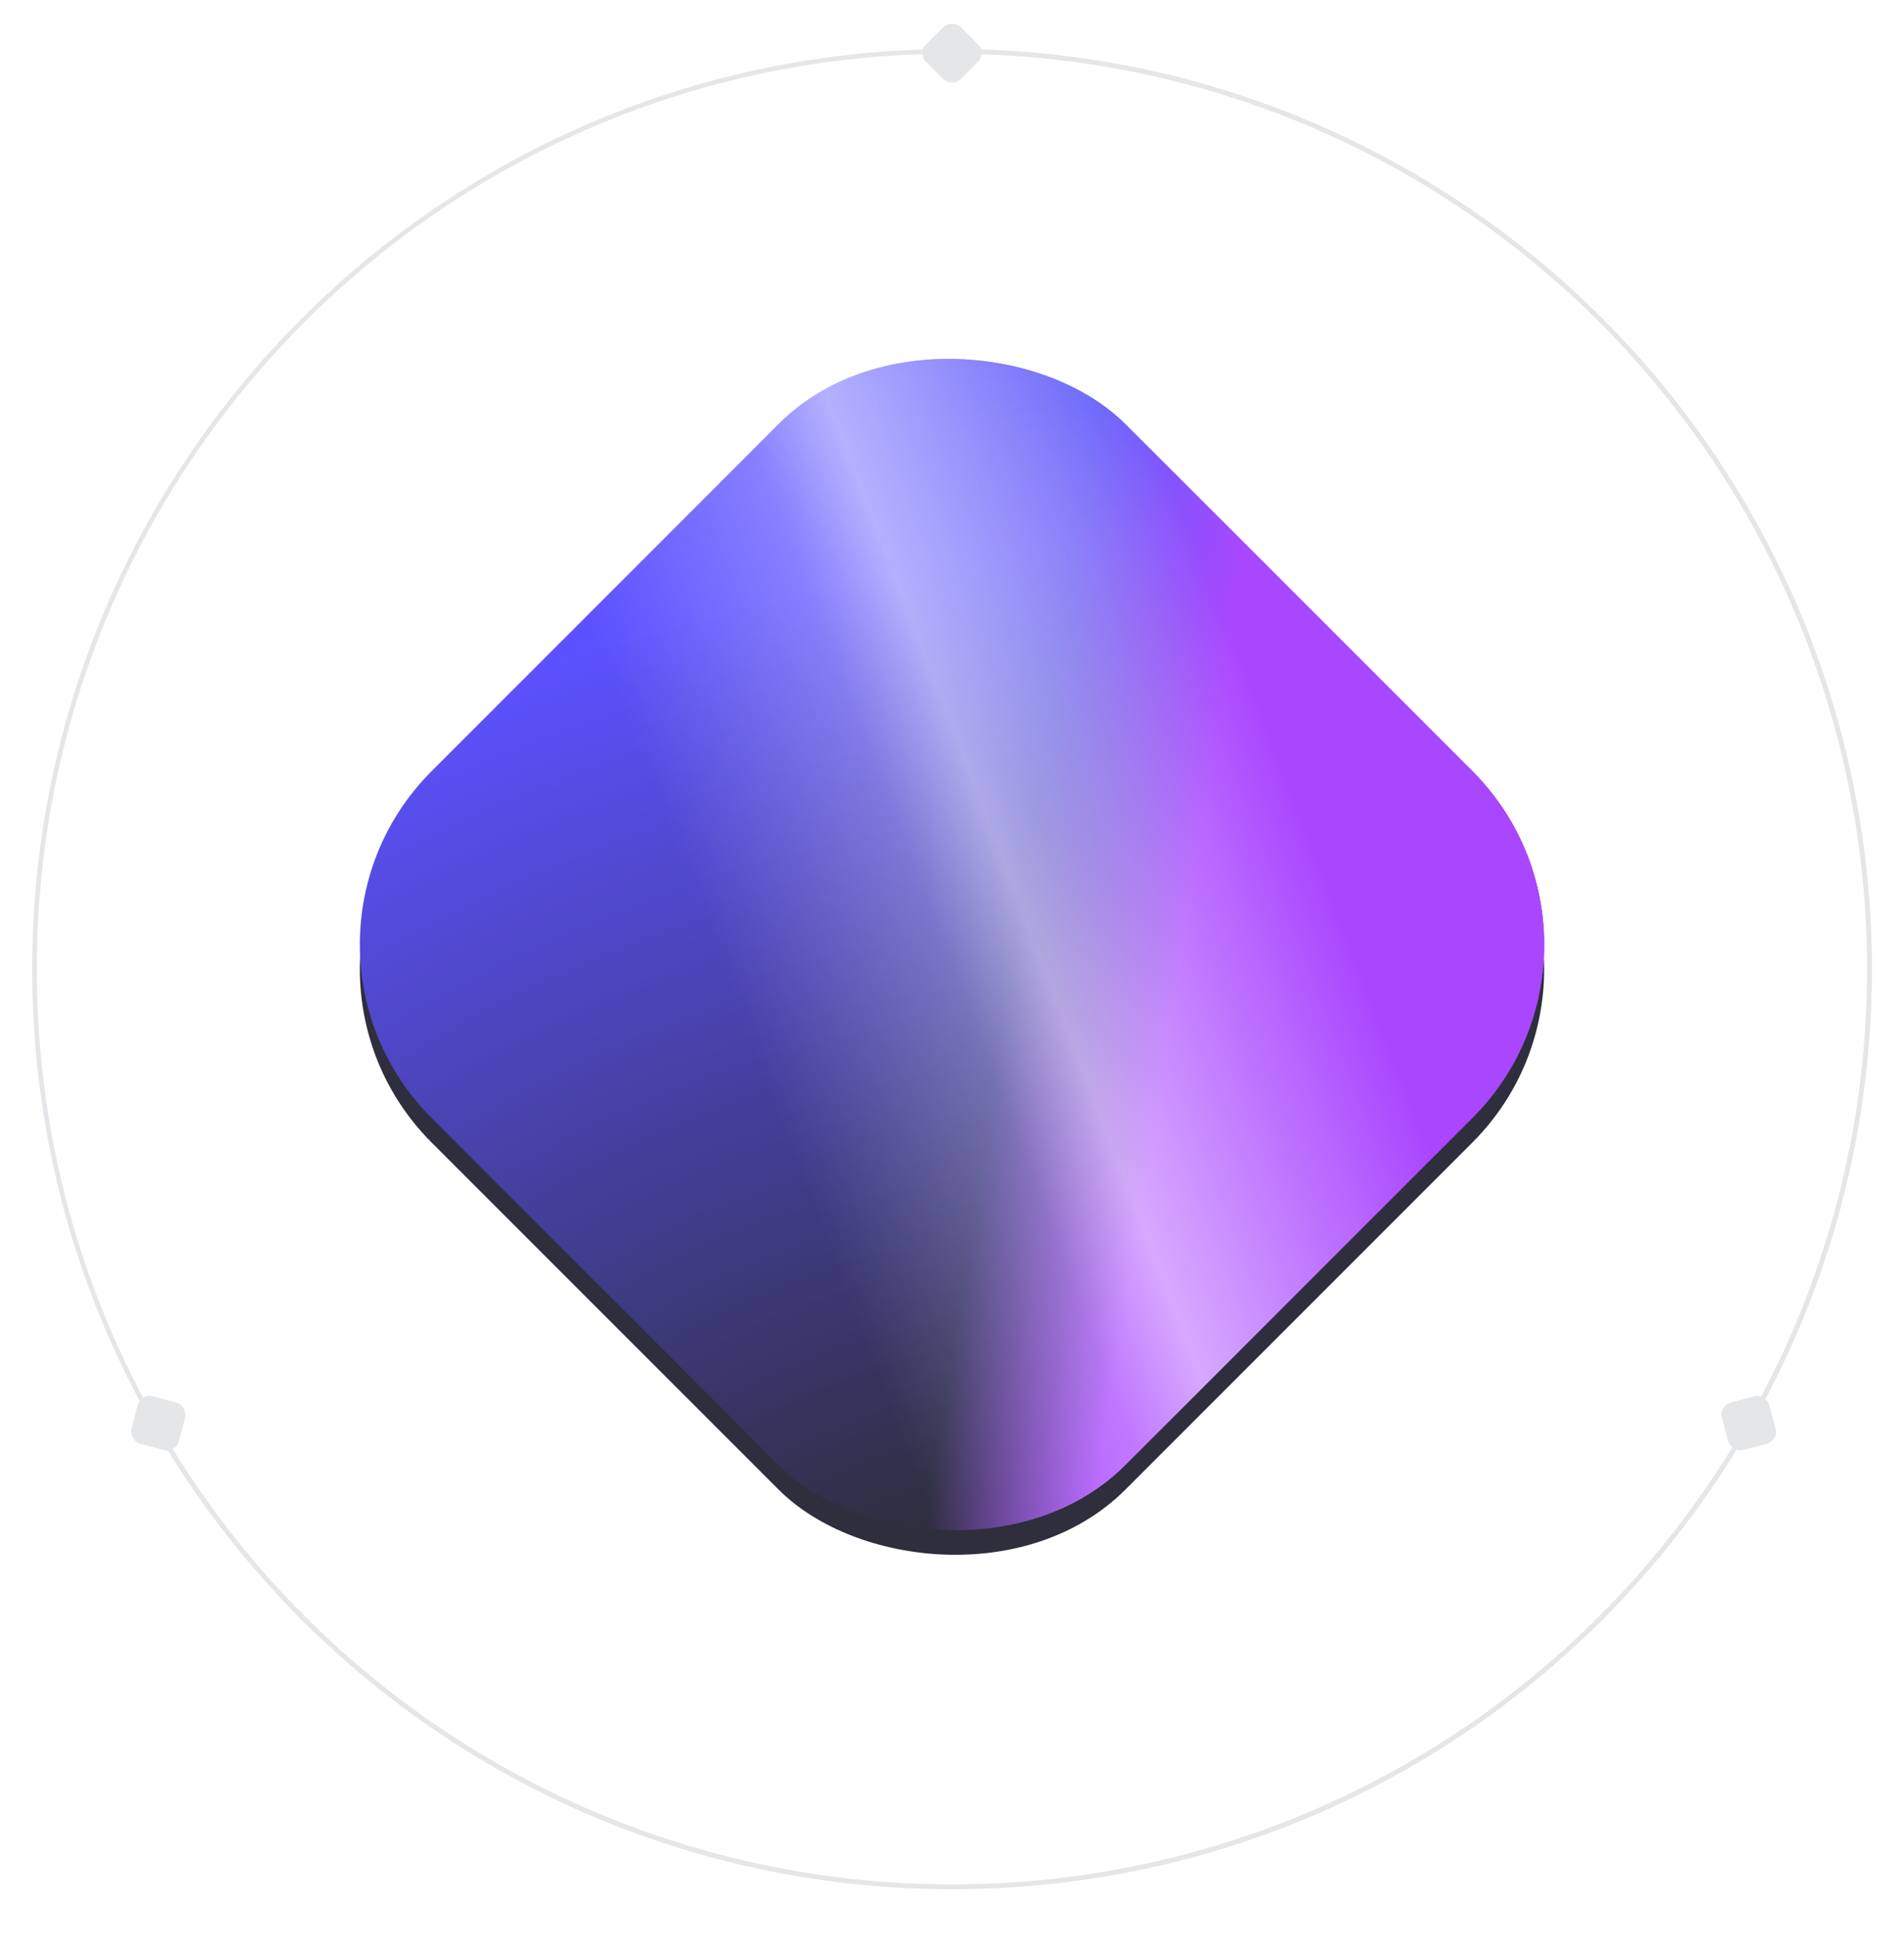
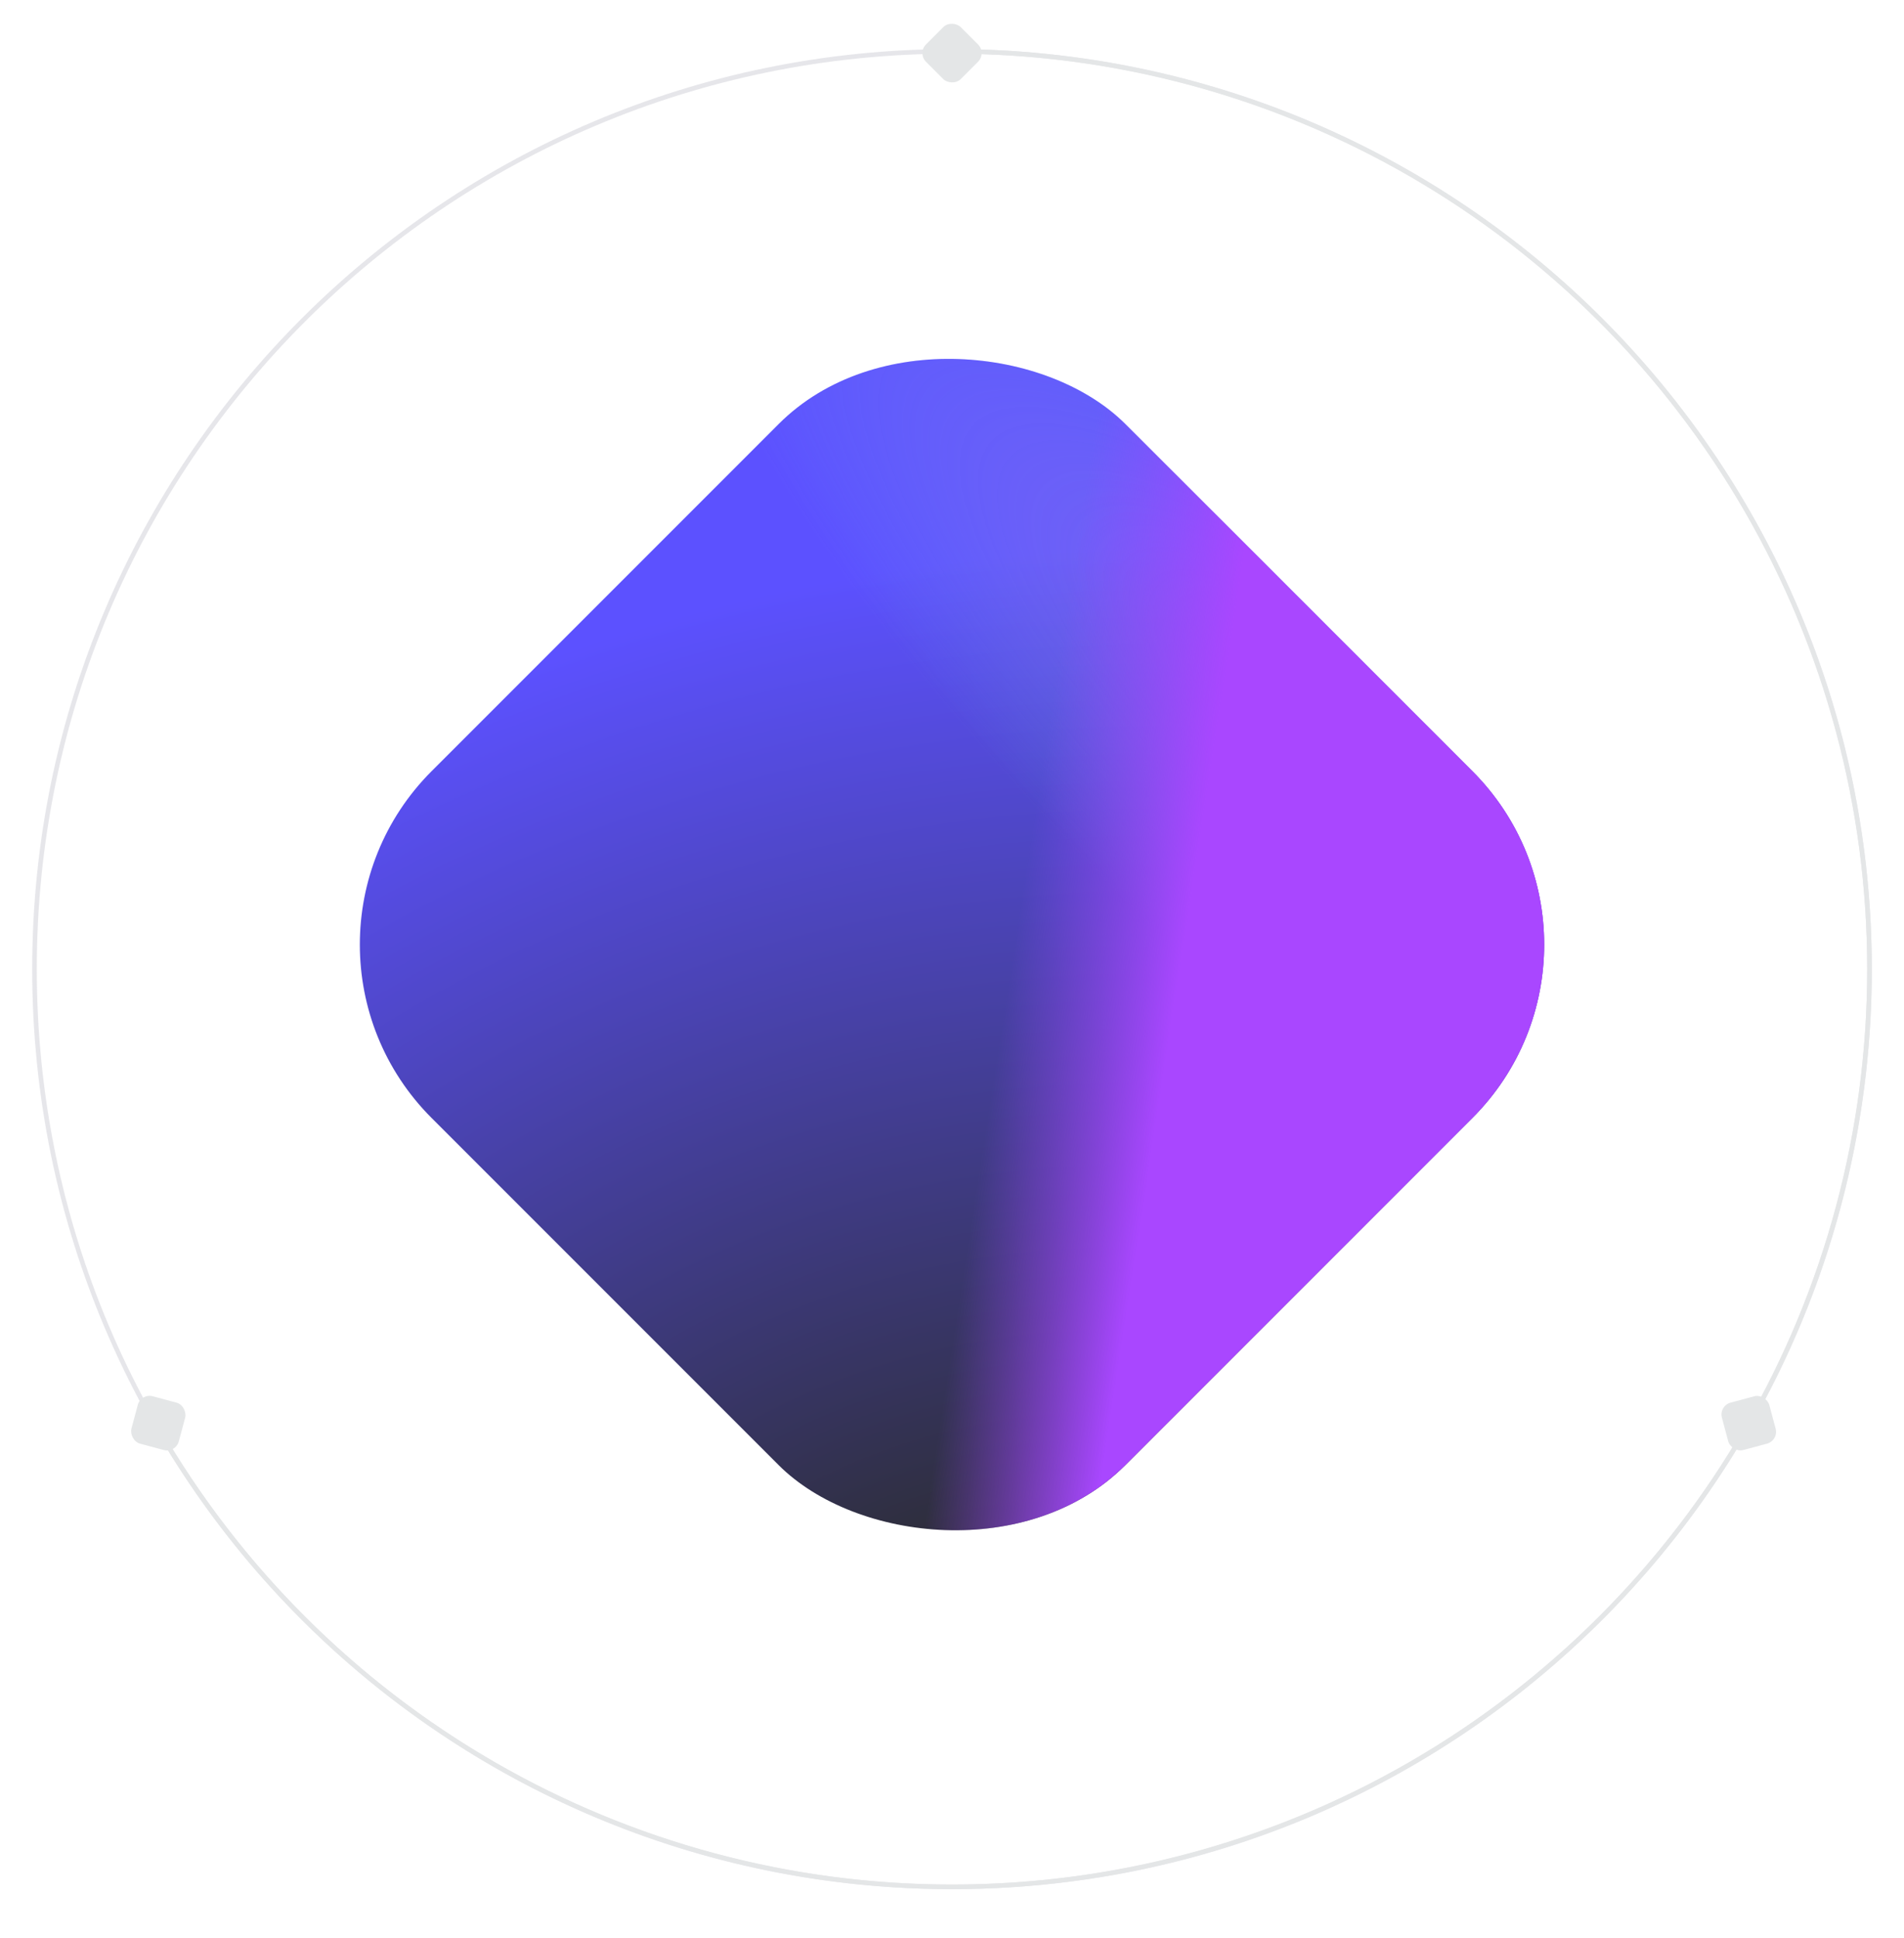
<svg xmlns="http://www.w3.org/2000/svg" width="621" height="632" viewBox="0 0 621 632" fill="none">
  <path d="M610.5 316C610.5 481.685 476.185 616 310.5 616C144.815 616 10.5 481.685 10.5 316C10.5 150.315 144.815 16 310.5 16C476.185 16 610.5 150.315 610.5 316ZM12 316C12 480.857 145.643 614.5 310.5 614.5C475.357 614.5 609 480.857 609 316C609 151.143 475.357 17.5 310.5 17.5C145.643 17.5 12 151.143 12 316Z" fill="#585872" fill-opacity="0.15" />
  <path d="M310.5 16C363.156 16 414.884 29.859 460.486 56.184C506.089 82.51 543.959 120.374 570.292 165.973C596.625 211.571 610.492 263.297 610.5 315.953C610.508 368.609 596.657 420.339 570.339 465.946C544.021 511.552 506.162 549.429 460.568 575.768C414.974 602.108 363.25 615.983 310.594 616C257.938 616.017 206.206 602.174 160.595 575.863C114.984 549.551 77.102 511.699 50.755 466.109L52.054 465.358C78.269 510.72 115.962 548.384 161.345 574.563C206.727 600.743 258.201 614.516 310.594 614.5C362.986 614.484 414.451 600.678 459.818 574.47C505.184 548.261 542.853 510.575 569.04 465.196C595.227 419.817 609.008 368.346 609 315.953C608.992 263.561 595.194 212.093 568.993 166.723C542.792 121.353 505.111 83.677 459.736 57.484C414.362 31.29 362.892 17.5 310.5 17.5V16Z" fill="#E4E6E7" />
  <rect x="299.188" y="17.314" width="16" height="16" rx="4" transform="rotate(-45 299.188 17.314)" fill="#E4E6E7" />
-   <rect x="84.225" y="316" width="320" height="320" rx="80" transform="rotate(-45 84.225 316)" fill="#2E2E3C" />
  <g style="mix-blend-mode:color-dodge" filter="url(#filter0_iin_2822_21111)">
    <rect x="84.225" y="316" width="320" height="320" rx="80" transform="rotate(-45 84.225 316)" fill="url(#paint0_radial_2822_21111)" />
    <rect x="84.225" y="316" width="320" height="320" rx="80" transform="rotate(-45 84.225 316)" fill="url(#paint1_radial_2822_21111)" fill-opacity="0.5" />
    <rect x="84.225" y="316" width="320" height="320" rx="80" transform="rotate(-45 84.225 316)" fill="url(#paint2_linear_2822_21111)" />
-     <rect x="84.225" y="316" width="320" height="320" rx="80" transform="rotate(-45 84.225 316)" fill="url(#paint3_linear_2822_21111)" fill-opacity="0.53" />
  </g>
  <rect x="560.572" y="458.395" width="16" height="16" rx="4" transform="rotate(-15 560.572 458.395)" fill="#E4E6E7" />
  <rect x="45.973" y="454.253" width="16" height="16" rx="4" transform="rotate(15 45.973 454.253)" fill="#E4E6E7" />
  <defs>
    <filter id="filter0_iin_2822_21111" x="117.361" y="120.863" width="386.275" height="388.273" filterUnits="userSpaceOnUse" color-interpolation-filters="sRGB">
      <feFlood flood-opacity="0" result="BackgroundImageFix" />
      <feBlend mode="normal" in="SourceGraphic" in2="BackgroundImageFix" result="shape" />
      <feColorMatrix in="SourceAlpha" type="matrix" values="0 0 0 0 0 0 0 0 0 0 0 0 0 0 0 0 0 0 127 0" result="hardAlpha" />
      <feMorphology radius="2" operator="erode" in="SourceAlpha" result="effect1_innerShadow_2822_21111" />
      <feOffset dy="-6" />
      <feComposite in2="hardAlpha" operator="arithmetic" k2="-1" k3="1" />
      <feColorMatrix type="matrix" values="0 0 0 0 0.914 0 0 0 0 0.221 0 0 0 0 0.879 0 0 0 0.4 0" />
      <feBlend mode="normal" in2="shape" result="effect1_innerShadow_2822_21111" />
      <feColorMatrix in="SourceAlpha" type="matrix" values="0 0 0 0 0 0 0 0 0 0 0 0 0 0 0 0 0 0 127 0" result="hardAlpha" />
      <feOffset dy="-2" />
      <feGaussianBlur stdDeviation="0.5" />
      <feComposite in2="hardAlpha" operator="arithmetic" k2="-1" k3="1" />
      <feColorMatrix type="matrix" values="0 0 0 0 0.482 0 0 0 0 0.557 0 0 0 0 1 0 0 0 0.5 0" />
      <feBlend mode="normal" in2="effect1_innerShadow_2822_21111" result="effect2_innerShadow_2822_21111" />
      <feTurbulence type="fractalNoise" baseFrequency="2 2" stitchTiles="stitch" numOctaves="3" result="noise" seed="6332" />
      <feColorMatrix in="noise" type="luminanceToAlpha" result="alphaNoise" />
      <feComponentTransfer in="alphaNoise" result="coloredNoise1">
        <feFuncA type="discrete" tableValues="1 1 1 1 1 1 1 1 1 1 1 1 1 1 1 1 1 1 1 1 1 1 1 1 1 1 1 1 1 1 1 1 1 1 1 1 1 1 1 1 1 1 1 1 1 1 1 1 1 1 1 0 0 0 0 0 0 0 0 0 0 0 0 0 0 0 0 0 0 0 0 0 0 0 0 0 0 0 0 0 0 0 0 0 0 0 0 0 0 0 0 0 0 0 0 0 0 0 0 0 " />
      </feComponentTransfer>
      <feComposite operator="in" in2="effect2_innerShadow_2822_21111" in="coloredNoise1" result="noise1Clipped" />
      <feFlood flood-color="rgba(0, 0, 0, 0.25)" result="color1Flood" />
      <feComposite operator="in" in2="noise1Clipped" in="color1Flood" result="color1" />
      <feMerge result="effect3_noise_2822_21111">
        <feMergeNode in="effect2_innerShadow_2822_21111" />
        <feMergeNode in="color1" />
      </feMerge>
    </filter>
    <radialGradient id="paint0_radial_2822_21111" cx="0" cy="0" r="1" gradientUnits="userSpaceOnUse" gradientTransform="translate(56.71 713.819) rotate(-59.264) scale(425.073 504.826)">
      <stop offset="0.274" stop-color="#2E2E3C" />
      <stop offset="1" stop-color="#5C51FF" />
    </radialGradient>
    <radialGradient id="paint1_radial_2822_21111" cx="0" cy="0" r="1" gradientUnits="userSpaceOnUse" gradientTransform="translate(382.591 584.648) rotate(-93.554) scale(335.39 86.565)">
      <stop stop-color="#D743D7" />
      <stop offset="1" stop-color="#74D1E8" stop-opacity="0" />
    </radialGradient>
    <linearGradient id="paint2_linear_2822_21111" x1="285.007" y1="471" x2="317.297" y2="515.118" gradientUnits="userSpaceOnUse">
      <stop stop-color="#9747FF" stop-opacity="0" />
      <stop offset="1" stop-color="#A947FF" />
    </linearGradient>
    <linearGradient id="paint3_linear_2822_21111" x1="118.93" y1="393.966" x2="364.709" y2="503.867" gradientUnits="userSpaceOnUse">
      <stop offset="0.279" stop-color="white" stop-opacity="0" />
      <stop offset="0.538" stop-color="white" stop-opacity="0.5" />
      <stop offset="0.644" stop-color="white" />
      <stop offset="1" stop-color="white" stop-opacity="0" />
    </linearGradient>
  </defs>
</svg>